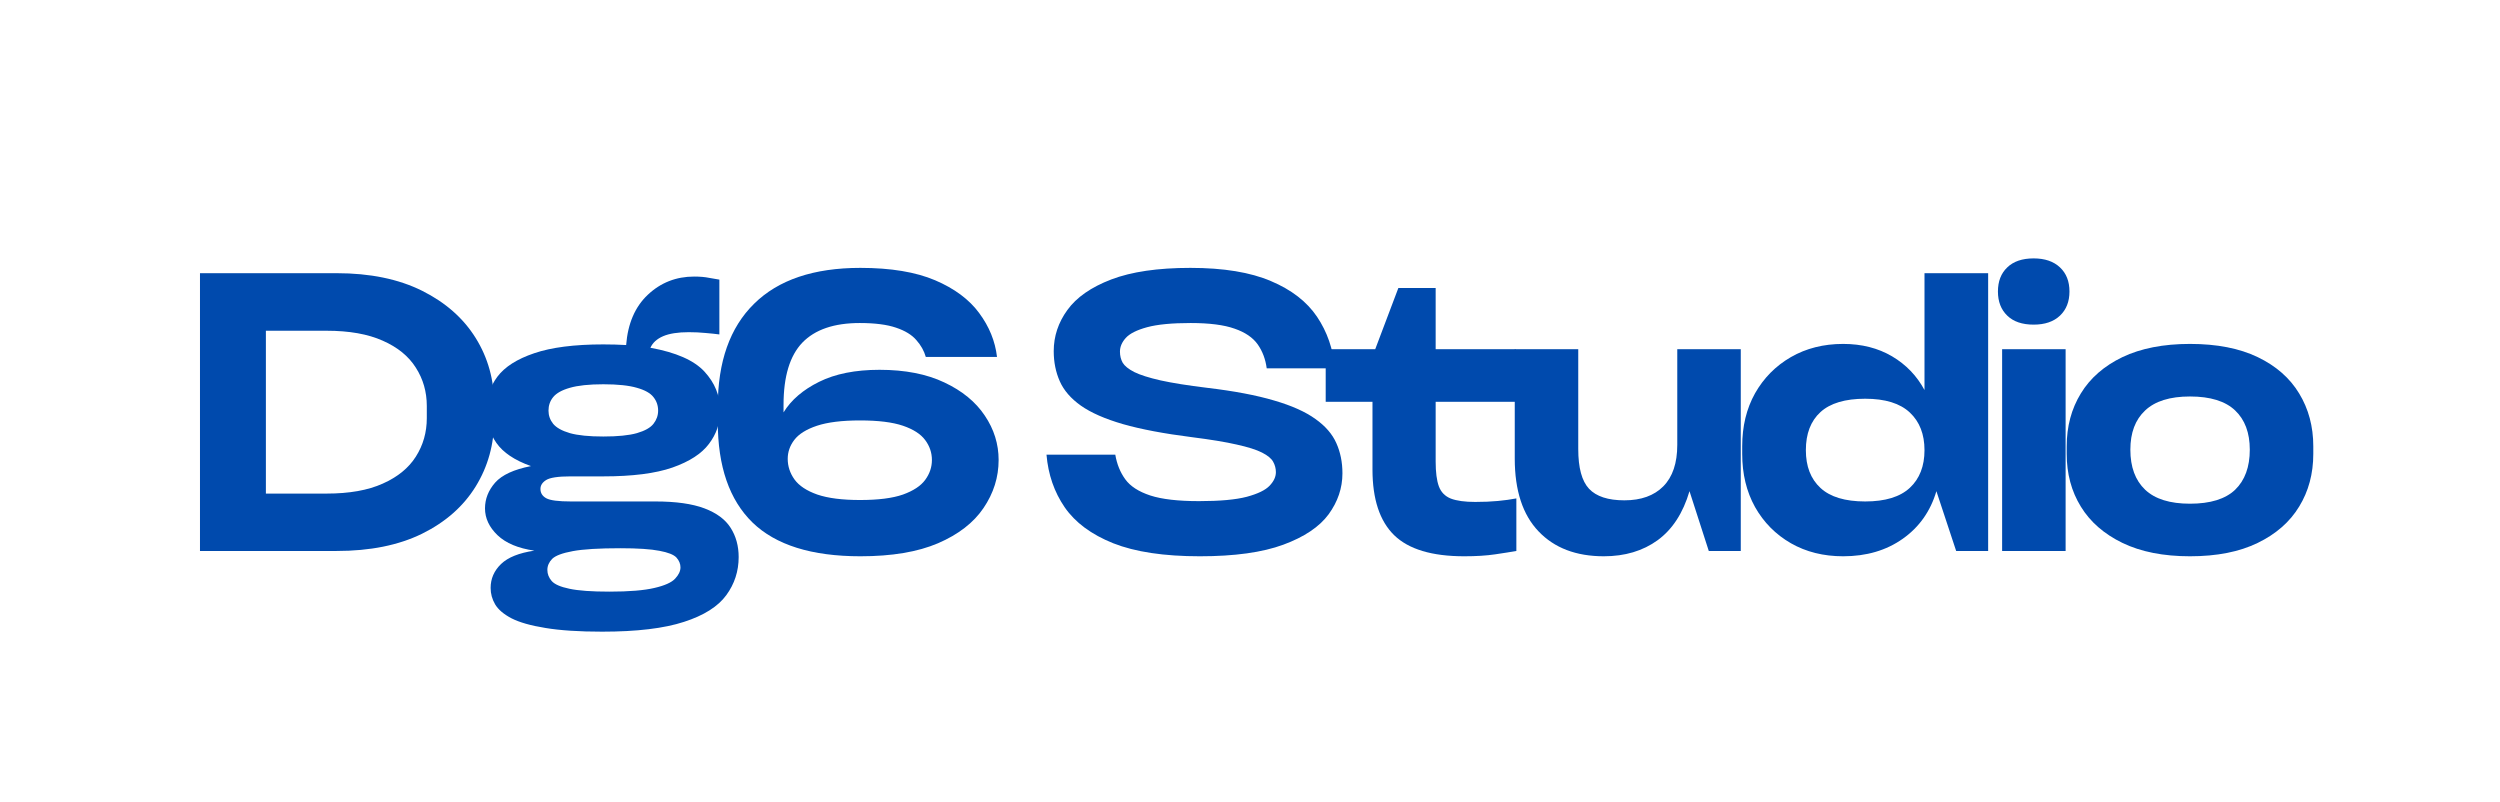
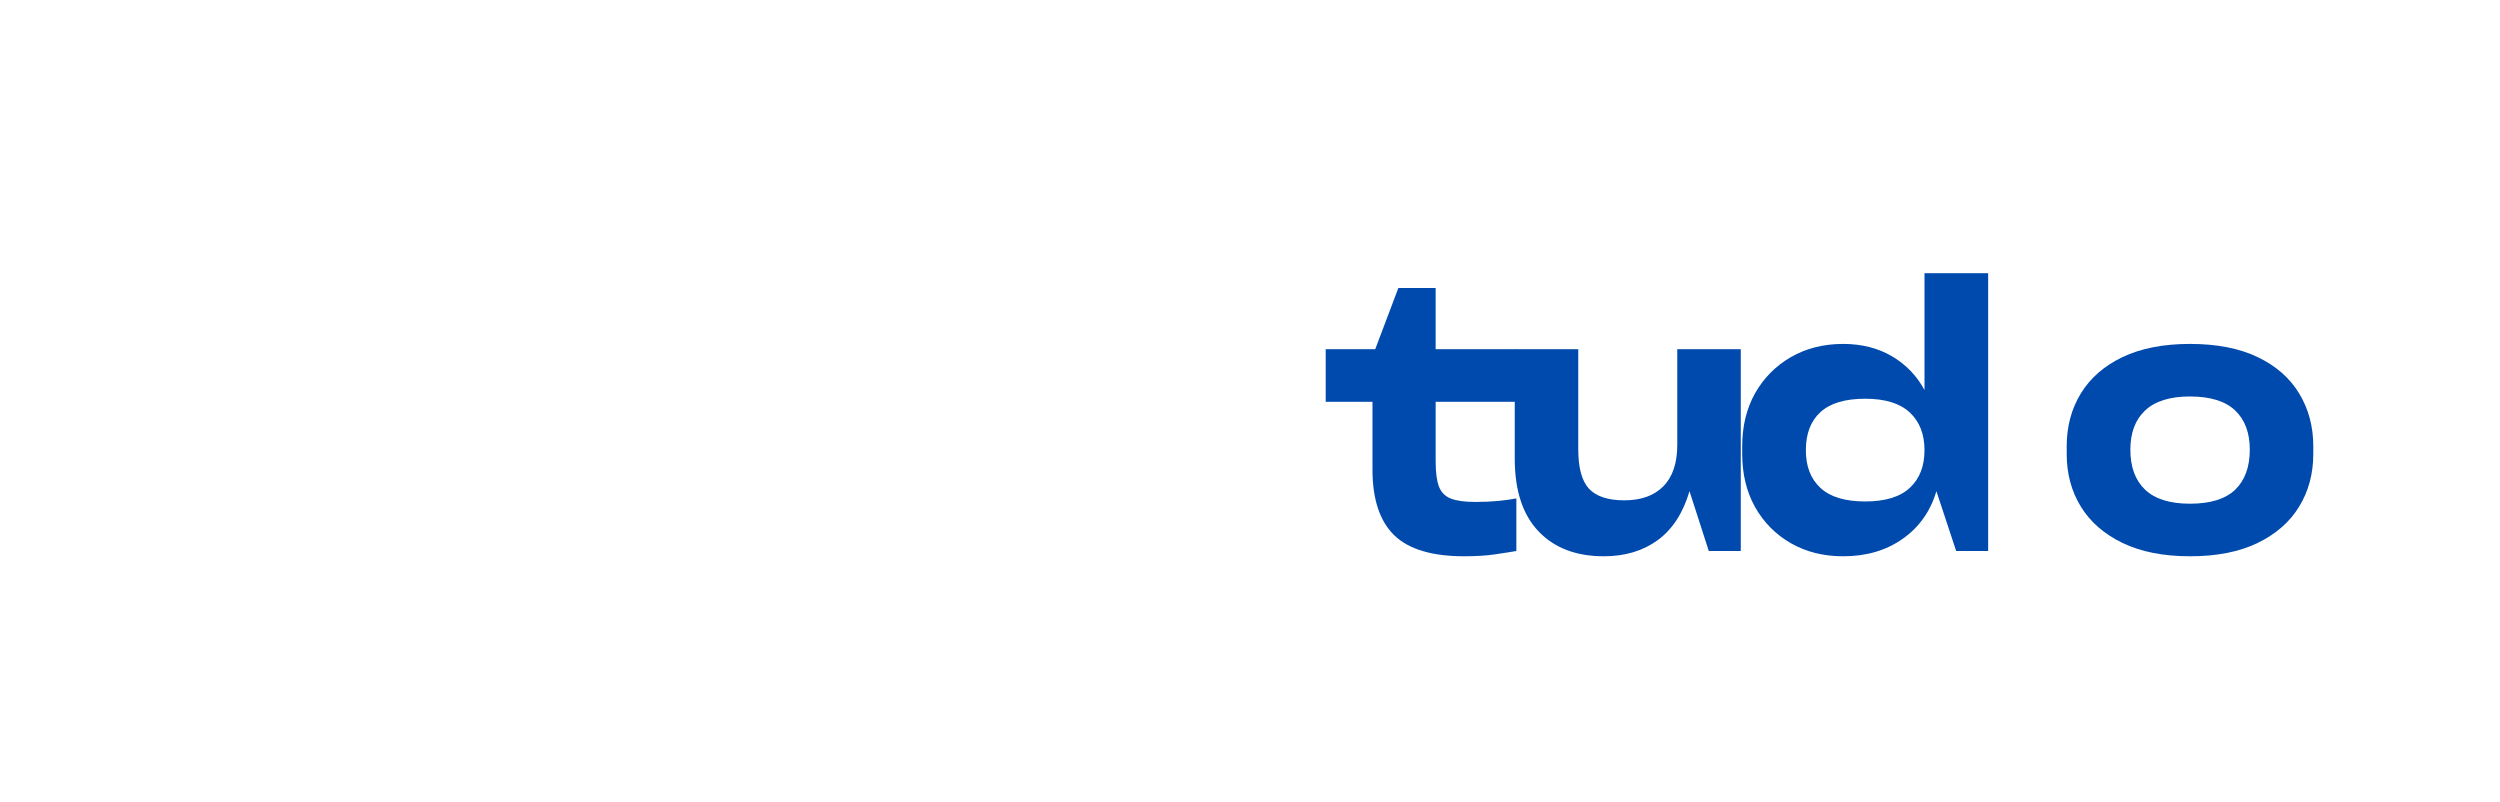
<svg xmlns="http://www.w3.org/2000/svg" width="324" zoomAndPan="magnify" viewBox="0 0 242.88 78" height="104" preserveAspectRatio="xMidYMid meet" version="1.0">
  <defs>
    <g />
  </defs>
  <g fill="#004aad" fill-opacity="1">
    <g transform="translate(16.753, 53.554)">
      <g>
-         <path d="M 2.625 -27 L 15.906 -27 C 19.156 -27 21.922 -26.43 24.203 -25.297 C 26.484 -24.16 28.223 -22.629 29.422 -20.703 C 30.617 -18.785 31.219 -16.629 31.219 -14.234 L 31.219 -12.766 C 31.219 -10.367 30.617 -8.203 29.422 -6.266 C 28.223 -4.328 26.484 -2.797 24.203 -1.672 C 21.922 -0.555 19.156 0 15.906 0 L 2.625 0 Z M 24.672 -12.906 L 24.672 -14.094 C 24.672 -15.469 24.316 -16.707 23.609 -17.812 C 22.91 -18.926 21.836 -19.801 20.391 -20.438 C 18.953 -21.082 17.133 -21.406 14.938 -21.406 L 9.031 -21.406 L 9.031 -5.578 L 14.938 -5.578 C 17.133 -5.578 18.953 -5.898 20.391 -6.547 C 21.836 -7.191 22.91 -8.066 23.609 -9.172 C 24.316 -10.285 24.672 -11.531 24.672 -12.906 Z M 24.672 -12.906 " />
-       </g>
+         </g>
    </g>
  </g>
  <g fill="#004aad" fill-opacity="1">
    <g transform="translate(45.41, 53.554)">
      <g>
-         <path d="M 26.328 0.594 C 26.328 1.969 25.926 3.203 25.125 4.297 C 24.32 5.398 22.953 6.266 21.016 6.891 C 19.086 7.523 16.438 7.844 13.062 7.844 C 10.812 7.844 8.973 7.723 7.547 7.484 C 6.117 7.254 5.02 6.941 4.25 6.547 C 3.488 6.148 2.957 5.695 2.656 5.188 C 2.363 4.688 2.219 4.156 2.219 3.594 C 2.219 2.695 2.555 1.922 3.234 1.266 C 3.91 0.617 4.988 0.188 6.469 -0.031 C 4.895 -0.258 3.703 -0.758 2.891 -1.531 C 2.078 -2.312 1.672 -3.18 1.672 -4.141 C 1.672 -5.055 2 -5.891 2.656 -6.641 C 3.32 -7.391 4.484 -7.926 6.141 -8.25 C 4.555 -8.812 3.438 -9.562 2.781 -10.5 C 2.133 -11.438 1.812 -12.461 1.812 -13.578 L 1.812 -13.719 C 1.812 -14.906 2.164 -15.977 2.875 -16.938 C 3.594 -17.895 4.785 -18.656 6.453 -19.219 C 8.117 -19.789 10.359 -20.078 13.172 -20.078 C 13.566 -20.078 13.945 -20.07 14.312 -20.062 C 14.688 -20.051 15.047 -20.035 15.391 -20.016 C 15.555 -22.109 16.258 -23.738 17.5 -24.906 C 18.75 -26.082 20.25 -26.672 22 -26.672 C 22.57 -26.672 23.055 -26.629 23.453 -26.547 C 23.848 -26.473 24.18 -26.414 24.453 -26.375 L 24.453 -21.047 C 24.078 -21.098 23.629 -21.145 23.109 -21.188 C 22.598 -21.238 22.055 -21.266 21.484 -21.266 C 20.422 -21.266 19.586 -21.133 18.984 -20.875 C 18.379 -20.613 17.969 -20.238 17.75 -19.75 C 20.238 -19.301 21.988 -18.531 23 -17.438 C 24.008 -16.344 24.516 -15.102 24.516 -13.719 L 24.516 -13.531 C 24.516 -12.395 24.156 -11.352 23.438 -10.406 C 22.727 -9.457 21.547 -8.691 19.891 -8.109 C 18.242 -7.535 16.004 -7.25 13.172 -7.25 L 9.984 -7.25 C 8.773 -7.25 7.984 -7.129 7.609 -6.891 C 7.242 -6.66 7.062 -6.375 7.062 -6.031 C 7.062 -5.633 7.25 -5.332 7.625 -5.125 C 8.008 -4.914 8.805 -4.812 10.016 -4.812 L 18.234 -4.812 C 20.234 -4.812 21.82 -4.586 23 -4.141 C 24.188 -3.691 25.035 -3.062 25.547 -2.25 C 26.066 -1.438 26.328 -0.488 26.328 0.594 Z M 13.172 -16.203 C 11.785 -16.203 10.703 -16.086 9.922 -15.859 C 9.148 -15.641 8.609 -15.336 8.297 -14.953 C 7.992 -14.578 7.844 -14.141 7.844 -13.641 C 7.844 -13.172 7.992 -12.742 8.297 -12.359 C 8.609 -11.984 9.148 -11.68 9.922 -11.453 C 10.703 -11.234 11.785 -11.125 13.172 -11.125 C 14.578 -11.125 15.664 -11.234 16.438 -11.453 C 17.219 -11.68 17.754 -11.984 18.047 -12.359 C 18.348 -12.742 18.5 -13.172 18.5 -13.641 C 18.5 -14.141 18.348 -14.578 18.047 -14.953 C 17.754 -15.336 17.219 -15.641 16.438 -15.859 C 15.664 -16.086 14.578 -16.203 13.172 -16.203 Z M 13.766 3.953 C 15.68 3.953 17.141 3.832 18.141 3.594 C 19.141 3.363 19.812 3.062 20.156 2.688 C 20.5 2.32 20.672 1.957 20.672 1.594 C 20.672 1.25 20.539 0.93 20.281 0.641 C 20.02 0.359 19.469 0.141 18.625 -0.016 C 17.789 -0.18 16.523 -0.266 14.828 -0.266 C 12.754 -0.266 11.211 -0.172 10.203 0.016 C 9.191 0.203 8.523 0.453 8.203 0.766 C 7.891 1.086 7.734 1.445 7.734 1.844 C 7.734 2.238 7.875 2.598 8.156 2.922 C 8.438 3.242 9.008 3.492 9.875 3.672 C 10.738 3.859 12.035 3.953 13.766 3.953 Z M 13.766 3.953 " />
-       </g>
+         </g>
    </g>
  </g>
  <g fill="#004aad" fill-opacity="1">
    <g transform="translate(68.225, 53.554)">
      <g>
-         <path d="M 17.203 -17.609 C 19.691 -17.609 21.797 -17.195 23.516 -16.375 C 25.242 -15.562 26.551 -14.488 27.438 -13.156 C 28.332 -11.832 28.781 -10.395 28.781 -8.844 C 28.781 -7.164 28.289 -5.609 27.312 -4.172 C 26.344 -2.742 24.867 -1.602 22.891 -0.75 C 20.922 0.094 18.406 0.516 15.344 0.516 C 10.613 0.516 7.117 -0.578 4.859 -2.766 C 2.609 -4.961 1.484 -8.219 1.484 -12.531 L 1.484 -14.047 C 1.484 -18.391 2.66 -21.719 5.016 -24.031 C 7.367 -26.352 10.812 -27.516 15.344 -27.516 C 18.301 -27.516 20.723 -27.113 22.609 -26.312 C 24.492 -25.508 25.922 -24.445 26.891 -23.125 C 27.867 -21.812 28.445 -20.391 28.625 -18.859 L 21.703 -18.859 C 21.535 -19.453 21.227 -20 20.781 -20.5 C 20.344 -21.008 19.688 -21.41 18.812 -21.703 C 17.938 -22.004 16.758 -22.156 15.281 -22.156 C 12.789 -22.156 10.93 -21.52 9.703 -20.25 C 8.484 -18.977 7.875 -16.961 7.875 -14.203 L 7.875 -13.469 C 8.613 -14.676 9.766 -15.664 11.328 -16.438 C 12.898 -17.219 14.859 -17.609 17.203 -17.609 Z M 15.312 -4.953 C 17.082 -4.953 18.473 -5.129 19.484 -5.484 C 20.492 -5.848 21.211 -6.32 21.641 -6.906 C 22.078 -7.5 22.297 -8.145 22.297 -8.844 C 22.297 -9.551 22.078 -10.195 21.641 -10.781 C 21.211 -11.363 20.492 -11.828 19.484 -12.172 C 18.473 -12.516 17.082 -12.688 15.312 -12.688 C 13.562 -12.688 12.164 -12.516 11.125 -12.172 C 10.094 -11.828 9.359 -11.367 8.922 -10.797 C 8.492 -10.234 8.281 -9.617 8.281 -8.953 C 8.281 -8.234 8.5 -7.566 8.938 -6.953 C 9.383 -6.336 10.125 -5.848 11.156 -5.484 C 12.195 -5.129 13.582 -4.953 15.312 -4.953 Z M 15.312 -4.953 " />
-       </g>
+         </g>
    </g>
  </g>
  <g fill="#004aad" fill-opacity="1">
    <g transform="translate(100.659, 53.554)">
      <g>
-         <path d="M 1 -9.359 L 7.688 -9.359 C 7.844 -8.441 8.164 -7.645 8.656 -6.969 C 9.145 -6.289 9.957 -5.766 11.094 -5.391 C 12.227 -5.023 13.805 -4.844 15.828 -4.844 C 17.848 -4.844 19.395 -4.984 20.469 -5.266 C 21.539 -5.555 22.281 -5.914 22.688 -6.344 C 23.094 -6.77 23.297 -7.207 23.297 -7.656 C 23.297 -8.02 23.207 -8.359 23.031 -8.672 C 22.863 -8.984 22.504 -9.281 21.953 -9.562 C 21.398 -9.844 20.578 -10.102 19.484 -10.344 C 18.398 -10.594 16.945 -10.832 15.125 -11.062 C 12.414 -11.406 10.188 -11.828 8.438 -12.328 C 6.688 -12.836 5.32 -13.438 4.344 -14.125 C 3.375 -14.812 2.691 -15.598 2.297 -16.484 C 1.898 -17.379 1.703 -18.359 1.703 -19.422 C 1.703 -20.867 2.145 -22.203 3.031 -23.422 C 3.914 -24.648 5.336 -25.641 7.297 -26.391 C 9.266 -27.141 11.828 -27.516 14.984 -27.516 C 18.211 -27.516 20.82 -27.086 22.812 -26.234 C 24.812 -25.391 26.305 -24.234 27.297 -22.766 C 28.285 -21.297 28.863 -19.625 29.031 -17.75 L 22.406 -17.75 C 22.289 -18.633 22 -19.41 21.531 -20.078 C 21.062 -20.742 20.312 -21.254 19.281 -21.609 C 18.258 -21.973 16.836 -22.156 15.016 -22.156 C 13.191 -22.156 11.781 -22.02 10.781 -21.75 C 9.781 -21.477 9.086 -21.129 8.703 -20.703 C 8.328 -20.285 8.141 -19.844 8.141 -19.375 C 8.141 -18.977 8.227 -18.617 8.406 -18.297 C 8.594 -17.984 8.969 -17.68 9.531 -17.391 C 10.102 -17.109 10.957 -16.836 12.094 -16.578 C 13.227 -16.328 14.734 -16.086 16.609 -15.859 C 19.242 -15.547 21.414 -15.133 23.125 -14.625 C 24.844 -14.125 26.18 -13.523 27.141 -12.828 C 28.109 -12.141 28.785 -11.359 29.172 -10.484 C 29.566 -9.609 29.766 -8.629 29.766 -7.547 C 29.766 -6.117 29.316 -4.789 28.422 -3.562 C 27.523 -2.344 26.055 -1.359 24.016 -0.609 C 21.984 0.141 19.281 0.516 15.906 0.516 C 12.426 0.516 9.617 0.094 7.484 -0.75 C 5.359 -1.602 3.785 -2.77 2.766 -4.25 C 1.754 -5.727 1.164 -7.43 1 -9.359 Z M 1 -9.359 " />
-       </g>
+         </g>
    </g>
  </g>
  <g fill="#004aad" fill-opacity="1">
    <g transform="translate(127.986, 53.554)">
      <g>
        <path d="M 19.266 -19.609 L 19.266 -14.5 L 11.5 -14.5 L 11.5 -8.688 C 11.5 -7.656 11.602 -6.852 11.812 -6.281 C 12.02 -5.719 12.406 -5.32 12.969 -5.094 C 13.539 -4.875 14.332 -4.766 15.344 -4.766 C 16.156 -4.766 16.891 -4.797 17.547 -4.859 C 18.203 -4.922 18.801 -5.004 19.344 -5.109 L 19.344 0 C 18.82 0.094 18.133 0.203 17.281 0.328 C 16.438 0.453 15.438 0.516 14.281 0.516 C 11.145 0.516 8.875 -0.164 7.469 -1.531 C 6.062 -2.906 5.359 -5.035 5.359 -7.922 L 5.359 -14.5 L 0.812 -14.5 L 0.812 -19.609 L 5.625 -19.609 L 7.875 -25.562 L 11.5 -25.562 L 11.5 -19.609 Z M 19.266 -19.609 " />
      </g>
    </g>
  </g>
  <g fill="#004aad" fill-opacity="1">
    <g transform="translate(145.143, 53.554)">
      <g>
        <path d="M 17.828 -10.312 L 17.828 -19.609 L 24 -19.609 L 24 0 L 20.891 0 L 19.016 -5.812 C 18.391 -3.688 17.359 -2.098 15.922 -1.047 C 14.484 -0.004 12.738 0.516 10.688 0.516 C 8 0.516 5.883 -0.289 4.344 -1.906 C 2.801 -3.52 2.031 -5.879 2.031 -8.984 L 2.031 -19.609 L 8.203 -19.609 L 8.203 -9.906 C 8.203 -8.082 8.551 -6.797 9.25 -6.047 C 9.957 -5.297 11.102 -4.922 12.688 -4.922 C 14.312 -4.922 15.57 -5.375 16.469 -6.281 C 17.375 -7.195 17.828 -8.539 17.828 -10.312 Z M 17.828 -10.312 " />
      </g>
    </g>
  </g>
  <g fill="#004aad" fill-opacity="1">
    <g transform="translate(168.032, 53.554)">
      <g>
        <path d="M 18.969 -15.641 L 18.969 -27 L 25.156 -27 L 25.156 0 L 22.047 0 L 20.125 -5.812 C 19.551 -3.863 18.461 -2.32 16.859 -1.188 C 15.254 -0.051 13.32 0.516 11.062 0.516 C 9.156 0.516 7.461 0.094 5.984 -0.75 C 4.504 -1.602 3.344 -2.773 2.5 -4.266 C 1.664 -5.766 1.25 -7.488 1.25 -9.438 L 1.25 -10.172 C 1.25 -12.117 1.664 -13.836 2.5 -15.328 C 3.344 -16.816 4.504 -17.988 5.984 -18.844 C 7.461 -19.695 9.156 -20.125 11.062 -20.125 C 12.863 -20.125 14.445 -19.723 15.812 -18.922 C 17.176 -18.117 18.227 -17.023 18.969 -15.641 Z M 13.203 -4.812 C 15.148 -4.812 16.598 -5.254 17.547 -6.141 C 18.492 -7.023 18.969 -8.242 18.969 -9.797 C 18.969 -11.348 18.492 -12.566 17.547 -13.453 C 16.598 -14.348 15.148 -14.797 13.203 -14.797 C 11.254 -14.797 9.805 -14.363 8.859 -13.5 C 7.91 -12.633 7.438 -11.398 7.438 -9.797 C 7.438 -8.223 7.91 -7 8.859 -6.125 C 9.805 -5.25 11.254 -4.812 13.203 -4.812 Z M 13.203 -4.812 " />
      </g>
    </g>
  </g>
  <g fill="#004aad" fill-opacity="1">
    <g transform="translate(192.03, 53.554)">
      <g>
-         <path d="M 9.062 -25.219 C 9.062 -26.207 8.754 -26.988 8.141 -27.562 C 7.523 -28.145 6.672 -28.438 5.578 -28.438 C 4.473 -28.438 3.617 -28.145 3.016 -27.562 C 2.41 -26.988 2.109 -26.207 2.109 -25.219 C 2.109 -24.238 2.41 -23.457 3.016 -22.875 C 3.617 -22.289 4.473 -22 5.578 -22 C 6.672 -22 7.523 -22.289 8.141 -22.875 C 8.754 -23.457 9.062 -24.238 9.062 -25.219 Z M 8.688 0 L 2.516 0 L 2.516 -19.609 L 8.688 -19.609 Z M 8.688 0 " />
-       </g>
+         </g>
    </g>
  </g>
  <g fill="#004aad" fill-opacity="1">
    <g transform="translate(199.573, 53.554)">
      <g>
        <path d="M 13.234 0.516 C 10.648 0.516 8.461 0.082 6.672 -0.781 C 4.891 -1.645 3.539 -2.82 2.625 -4.312 C 1.707 -5.801 1.25 -7.508 1.25 -9.438 L 1.25 -10.172 C 1.25 -12.098 1.707 -13.812 2.625 -15.312 C 3.539 -16.812 4.891 -17.988 6.672 -18.844 C 8.461 -19.695 10.648 -20.125 13.234 -20.125 C 15.848 -20.125 18.039 -19.695 19.812 -18.844 C 21.594 -17.988 22.938 -16.812 23.844 -15.312 C 24.758 -13.812 25.219 -12.098 25.219 -10.172 L 25.219 -9.438 C 25.219 -7.508 24.758 -5.801 23.844 -4.312 C 22.938 -2.82 21.594 -1.645 19.812 -0.781 C 18.039 0.082 15.848 0.516 13.234 0.516 Z M 13.234 -4.594 C 15.211 -4.594 16.676 -5.047 17.625 -5.953 C 18.57 -6.867 19.047 -8.164 19.047 -9.844 C 19.047 -11.488 18.57 -12.758 17.625 -13.656 C 16.676 -14.562 15.211 -15.016 13.234 -15.016 C 11.285 -15.016 9.832 -14.562 8.875 -13.656 C 7.914 -12.758 7.438 -11.488 7.438 -9.844 C 7.438 -8.164 7.914 -6.867 8.875 -5.953 C 9.832 -5.047 11.285 -4.594 13.234 -4.594 Z M 13.234 -4.594 " />
      </g>
    </g>
  </g>
</svg>